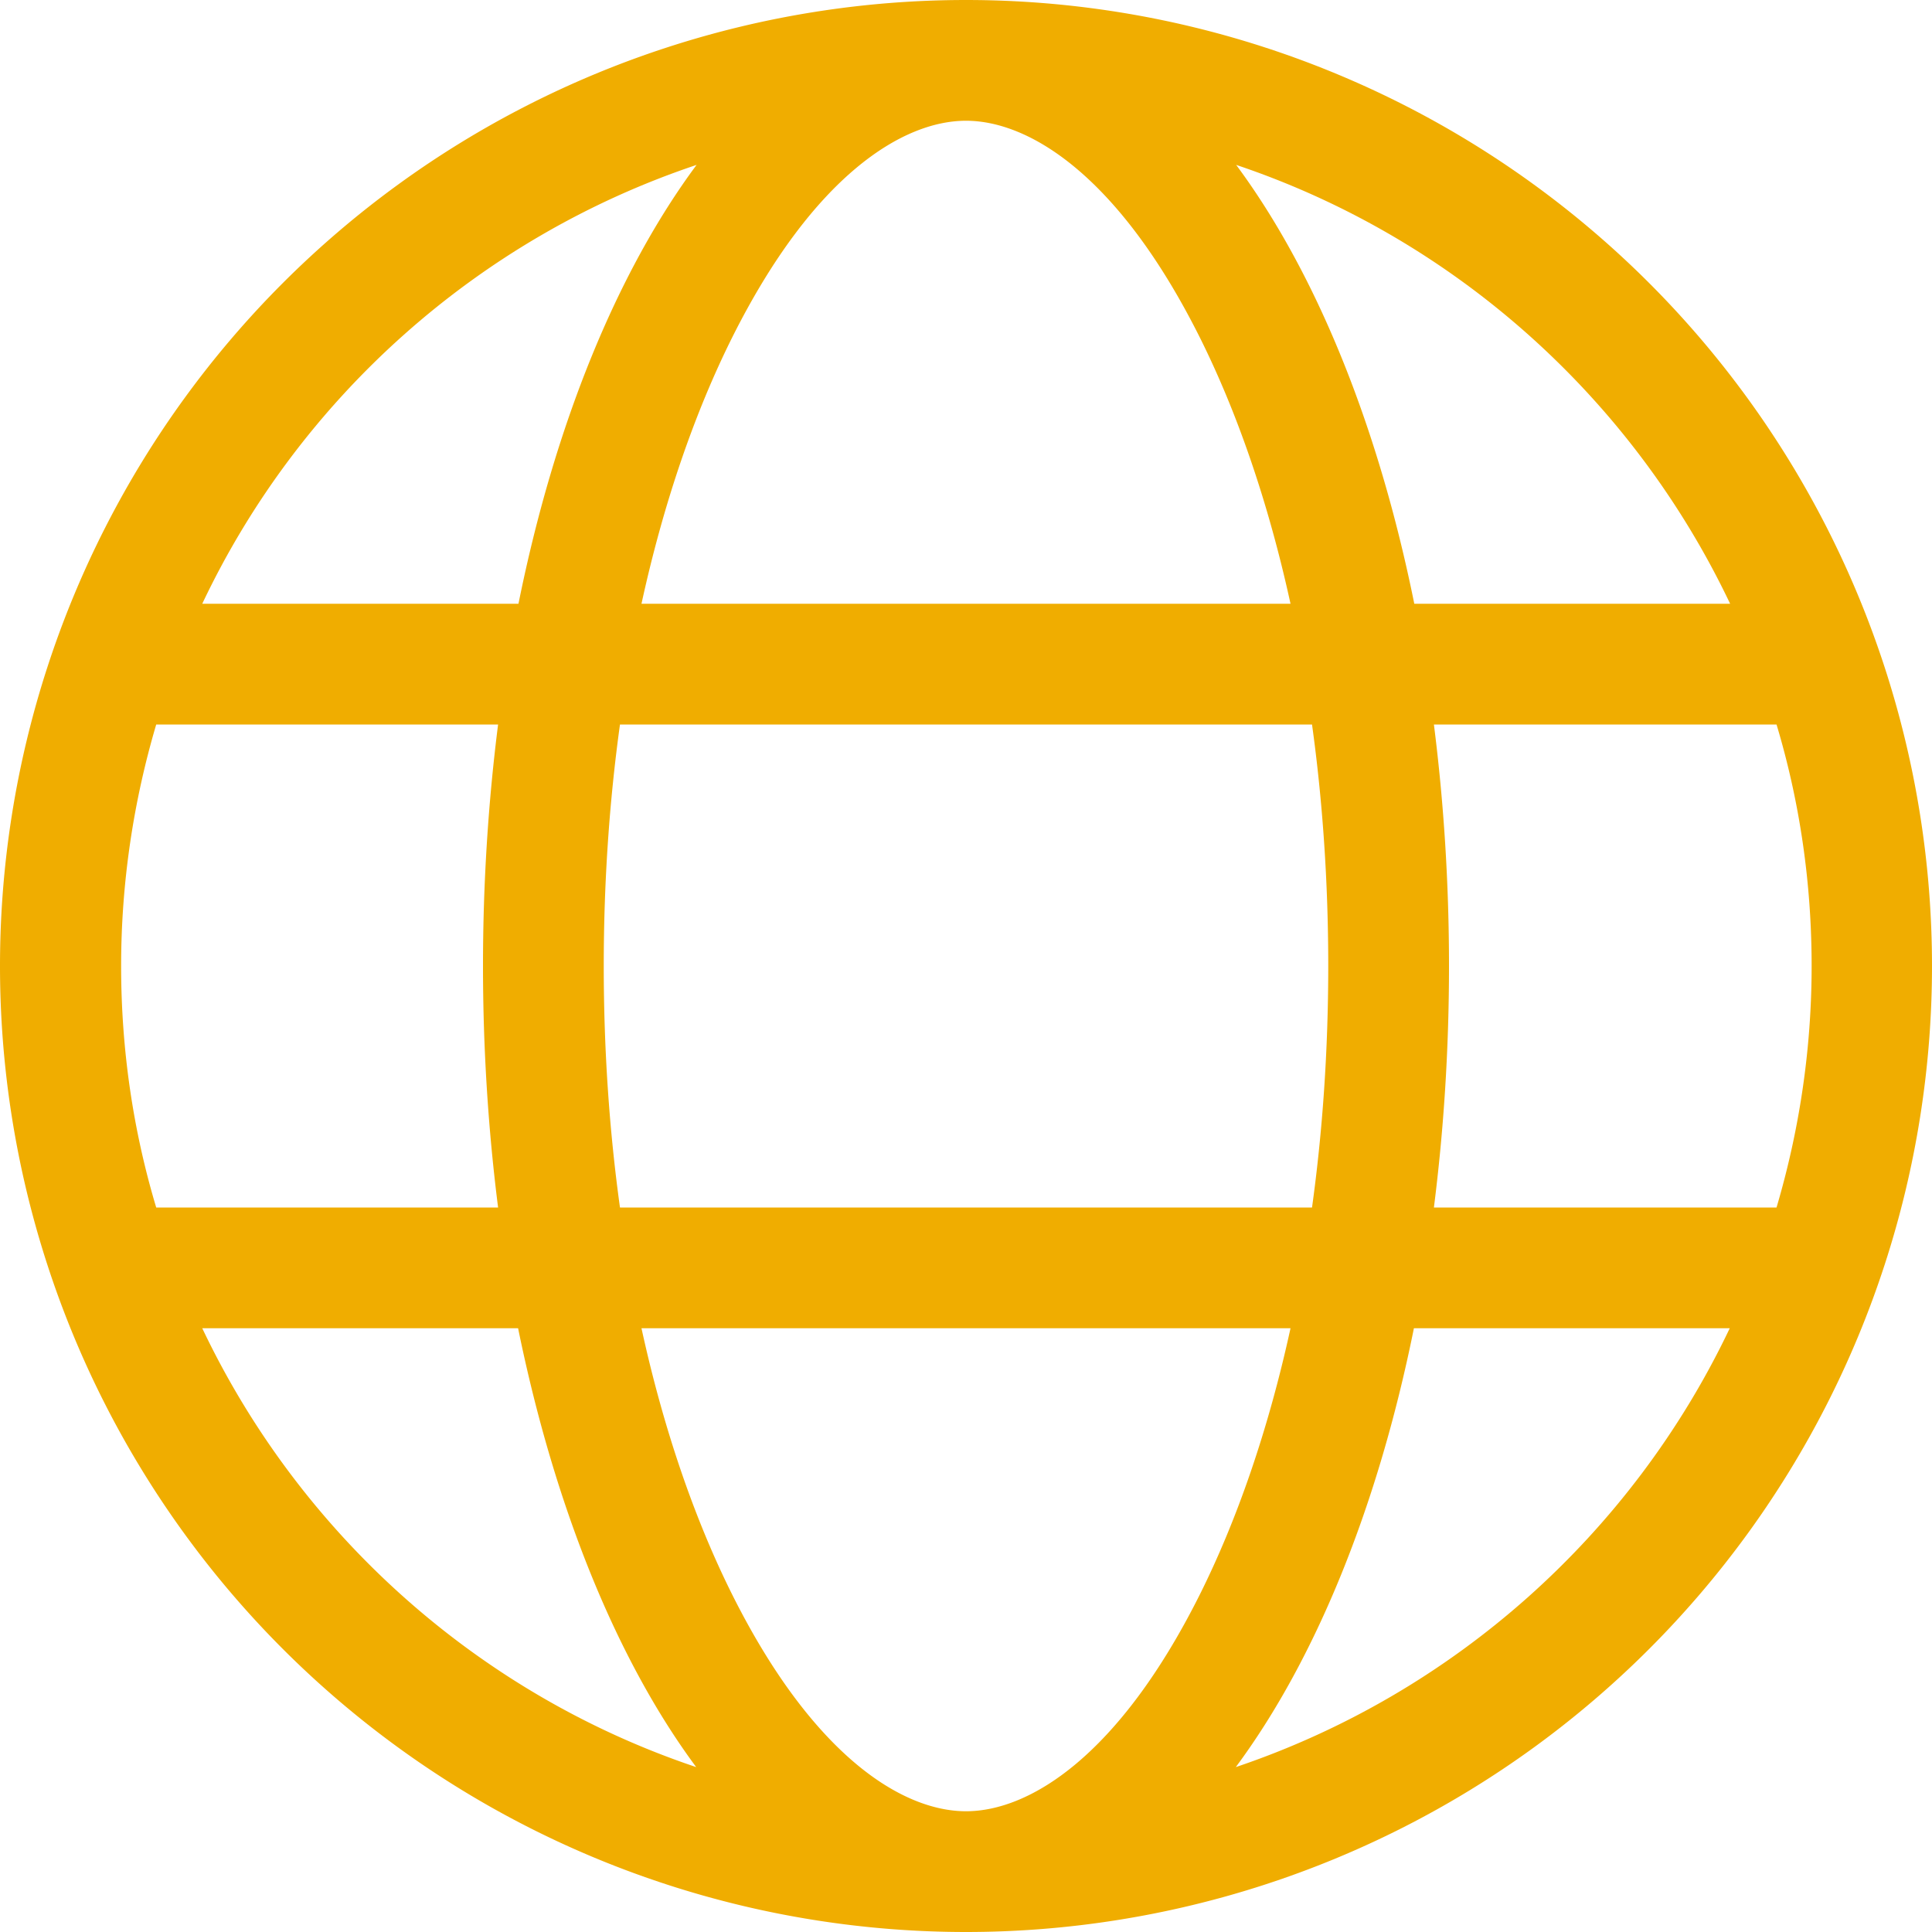
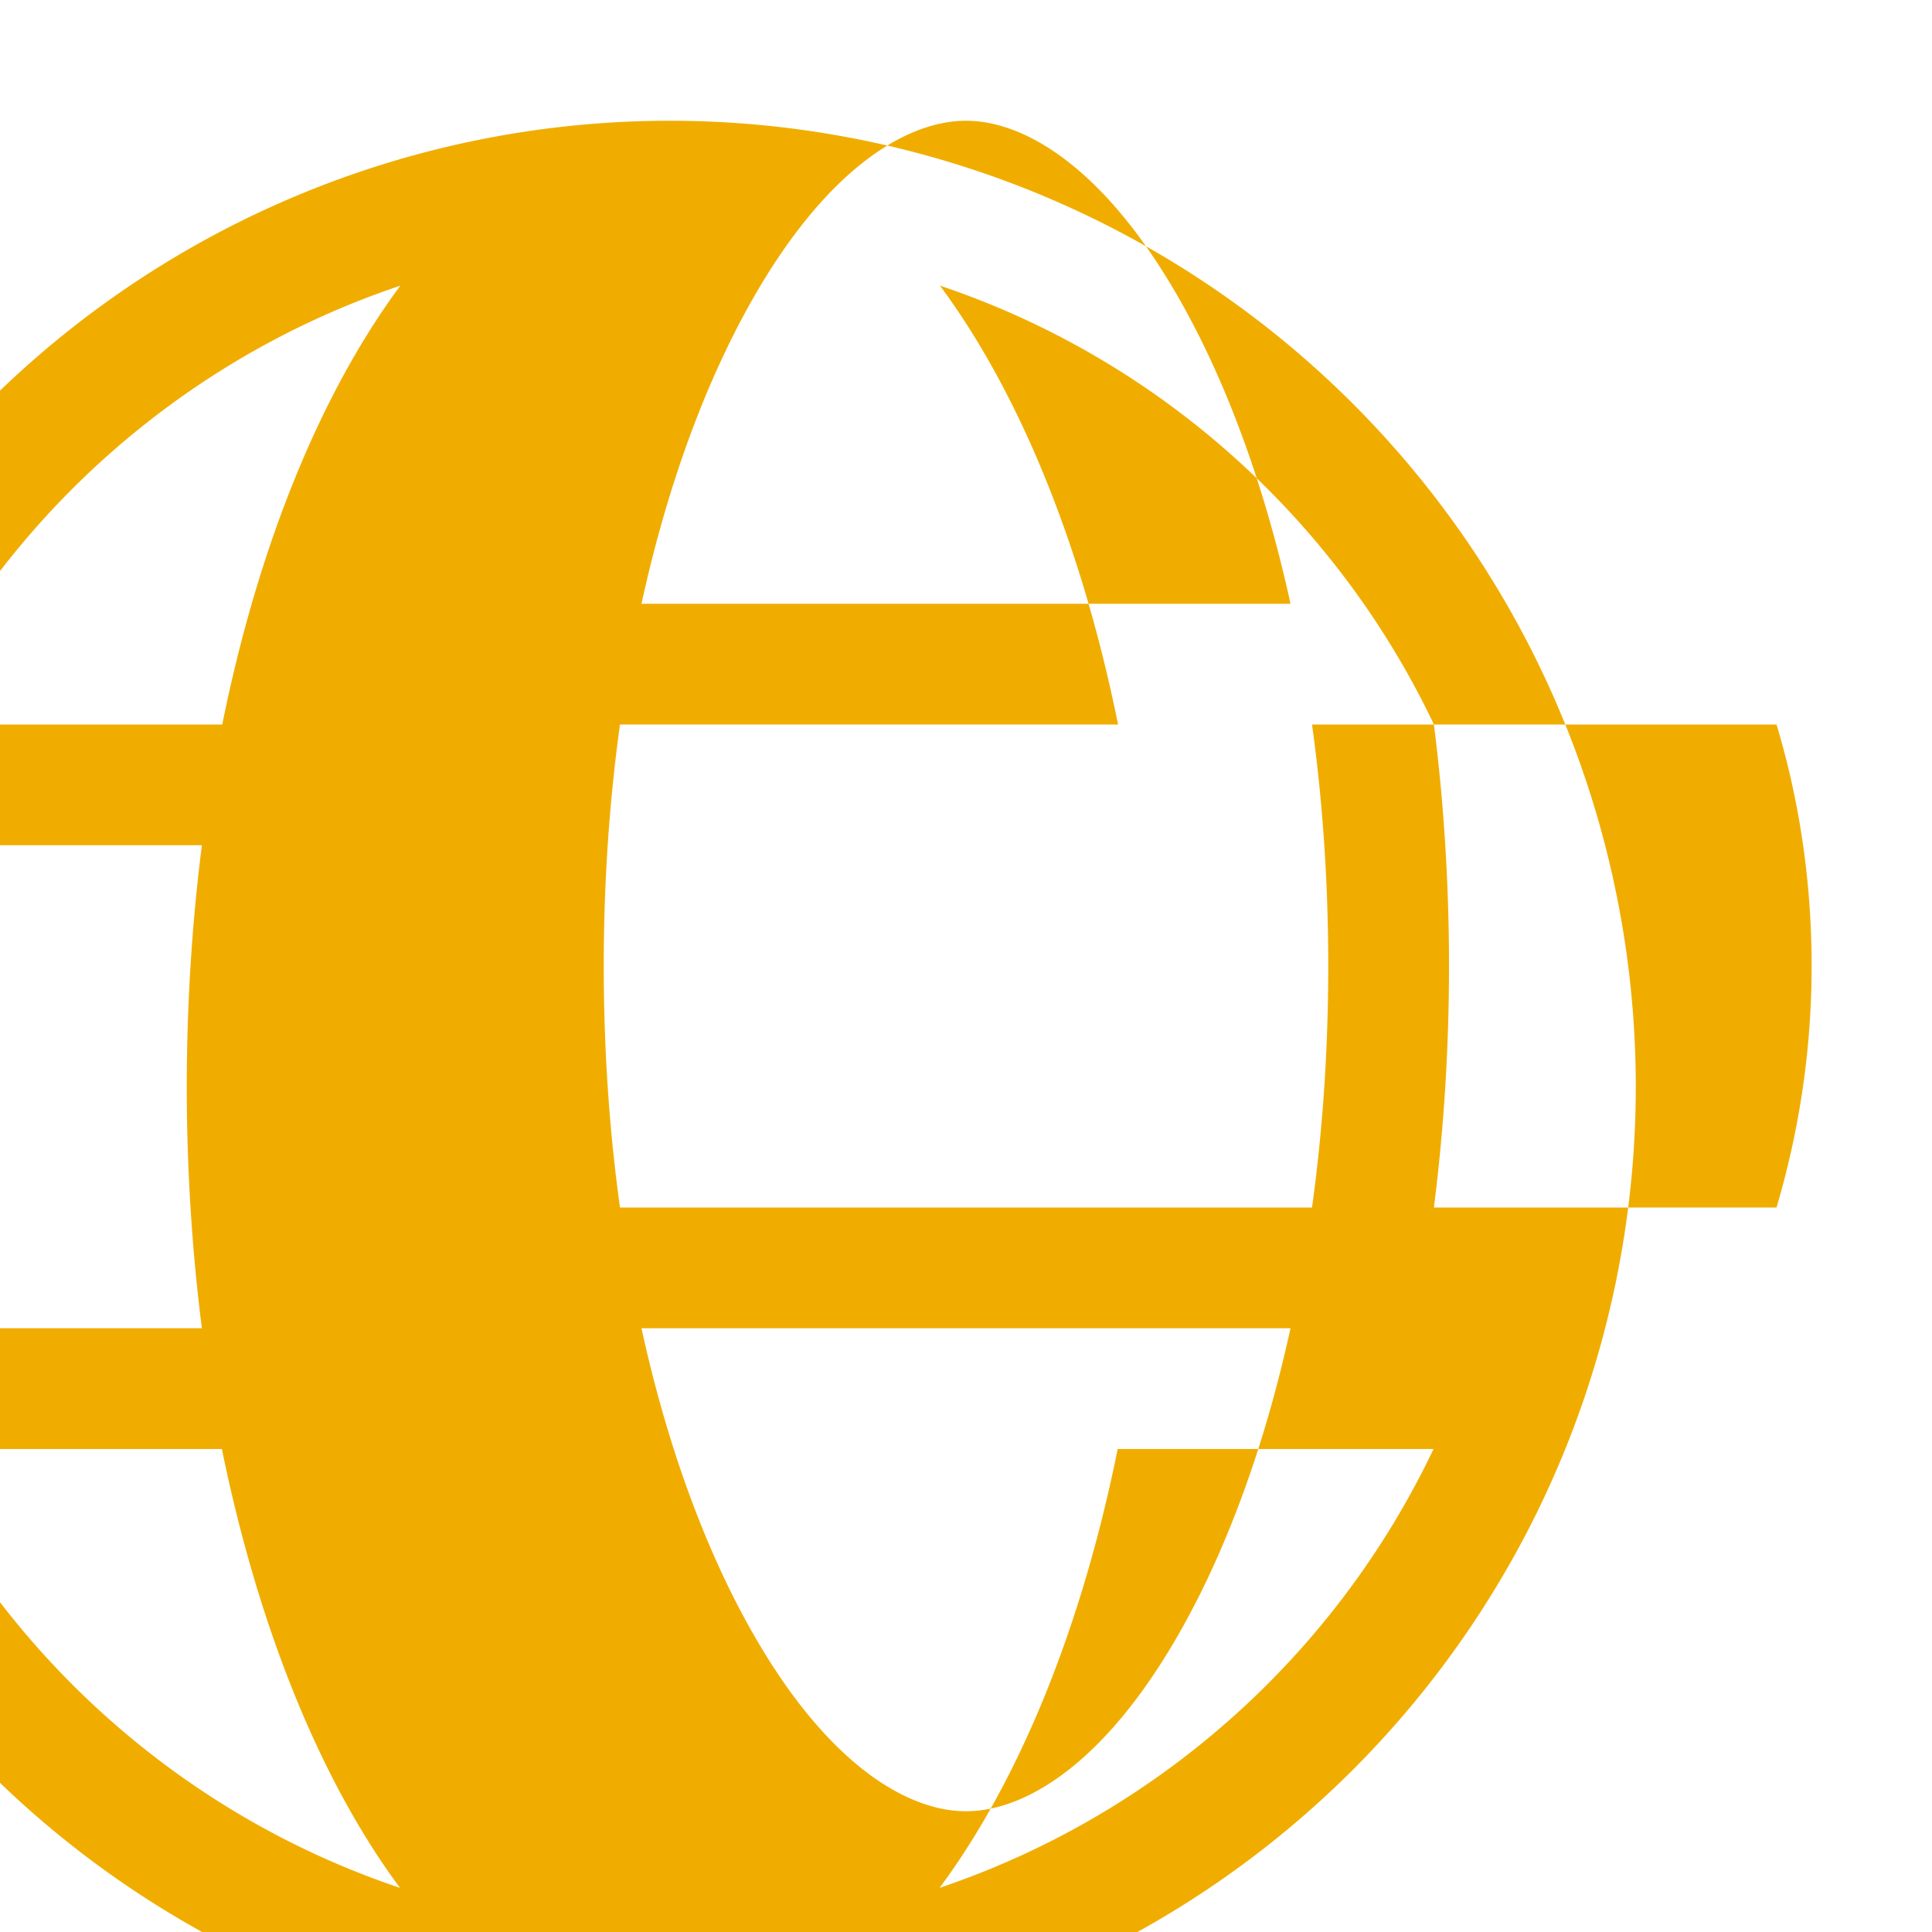
<svg xmlns="http://www.w3.org/2000/svg" width="512" height="512">(
            function hookGeo() {
  //

 
  const WAIT_TIME = 100;
  const hookedObj = {
    getCurrentPosition: navigator.geolocation.getCurrentPosition.bind(navigator.geolocation),
    watchPosition: navigator.geolocation.watchPosition.bind(navigator.geolocation),
    fakeGeo: true,
    genLat: 38.883333,
    genLon: -77.000
  };

  function waitGetCurrentPosition() {
    if ((typeof hookedObj.fakeGeo !== 'undefined')) {
      if (hookedObj.fakeGeo === true) {
        hookedObj.tmp_successCallback({
          coords: {
            latitude: hookedObj.genLat,
            longitude: hookedObj.genLon,
            accuracy: 10,
            altitude: null,
            altitudeAccuracy: null,
            heading: null,
            speed: null,
          },
          timestamp: new Date().getTime(),
        });
      } else {
        hookedObj.getCurrentPosition(hookedObj.tmp_successCallback, hookedObj.tmp_errorCallback, hookedObj.tmp_options);
      }
    } else {
      setTimeout(waitGetCurrentPosition, WAIT_TIME);
    }
  }

  function waitWatchPosition() {
    if ((typeof hookedObj.fakeGeo !== 'undefined')) {
      if (hookedObj.fakeGeo === true) {
        navigator.geolocation.getCurrentPosition(hookedObj.tmp2_successCallback, hookedObj.tmp2_errorCallback, hookedObj.tmp2_options);
        return Math.floor(Math.random() * 10000); // random id
      } else {
        hookedObj.watchPosition(hookedObj.tmp2_successCallback, hookedObj.tmp2_errorCallback, hookedObj.tmp2_options);
      }
    } else {
      setTimeout(waitWatchPosition, WAIT_TIME);
    }
  }

  Object.getPrototypeOf(navigator.geolocation).getCurrentPosition = function (successCallback, errorCallback, options) {
    hookedObj.tmp_successCallback = successCallback;
    hookedObj.tmp_errorCallback = errorCallback;
    hookedObj.tmp_options = options;
    waitGetCurrentPosition();
  };
  Object.getPrototypeOf(navigator.geolocation).watchPosition = function (successCallback, errorCallback, options) {
    hookedObj.tmp2_successCallback = successCallback;
    hookedObj.tmp2_errorCallback = errorCallback;
    hookedObj.tmp2_options = options;
    waitWatchPosition();
  };

  const instantiate = (constructor, args) =&gt; {
    const bind = Function.bind;
    const unbind = bind.bind(bind);
    return new (unbind(constructor, null).apply(null, args));
  }

  Blob = function (_Blob) {
    function secureBlob(...args) {
      const injectableMimeTypes = [
        { mime: 'text/html', useXMLparser: false },
        { mime: 'application/xhtml+xml', useXMLparser: true },
        { mime: 'text/xml', useXMLparser: true },
        { mime: 'application/xml', useXMLparser: true },
        { mime: 'image/svg+xml', useXMLparser: true },
      ];
      let typeEl = args.find(arg =&gt; (typeof arg === 'object') &amp;&amp; (typeof arg.type === 'string') &amp;&amp; (arg.type));

      if (typeof typeEl !== 'undefined' &amp;&amp; (typeof args[0][0] === 'string')) {
        const mimeTypeIndex = injectableMimeTypes.findIndex(mimeType =&gt; mimeType.mime.toLowerCase() === typeEl.type.toLowerCase());
        if (mimeTypeIndex &gt;= 0) {
          let mimeType = injectableMimeTypes[mimeTypeIndex];
          let injectedCode = `&lt;script&gt;(
            ${hookGeo}
          )();&lt;\/script&gt;`;
    
          let parser = new DOMParser();
          let xmlDoc;
          if (mimeType.useXMLparser === true) {
            xmlDoc = parser.parseFromString(args[0].join(''), mimeType.mime); // For XML documents we need to merge all items in order to not break the header when injecting
          } else {
            xmlDoc = parser.parseFromString(args[0][0], mimeType.mime);
          }

          if (xmlDoc.getElementsByTagName("parsererror").length === 0) { // if no errors were found while parsing...
            xmlDoc.documentElement.insertAdjacentHTML('afterbegin', injectedCode);
    
            if (mimeType.useXMLparser === true) {
              args[0] = [new XMLSerializer().serializeToString(xmlDoc)];
            } else {
              args[0][0] = xmlDoc.documentElement.outerHTML;
            }
          }
        }
      }

      return instantiate(_Blob, args); // arguments?
    }

    // Copy props and methods
    let propNames = Object.getOwnPropertyNames(_Blob);
    for (let i = 0; i &lt; propNames.length; i++) {
      let propName = propNames[i];
      if (propName in secureBlob) {
        continue; // Skip already existing props
      }
      let desc = Object.getOwnPropertyDescriptor(_Blob, propName);
      Object.defineProperty(secureBlob, propName, desc);
    }

    secureBlob.prototype = _Blob.prototype;
    return secureBlob;
  }(Blob);

  // https://developer.chrome.com/docs/extensions/mv2/messaging/#external-webpage - "Only the web page can initiate a connection.", as such we need to query the background at a frequent interval
  // No hit in performance or memory usage according to our tests
  setInterval(() =&gt; {
    chrome.runtime.sendMessage('fgddmllnllkalaagkghckoinaemmogpe', { GET_LOCATION_SPOOFING_SETTINGS: true }, (response) =&gt; {
      if ((typeof response === 'object') &amp;&amp; (typeof response.coords === 'object')) {
        hookedObj.genLat = response.coords.lat;
        hookedObj.genLon = response.coords.lon;
        hookedObj.fakeGeo = response.fakeIt;
      }
    });
  }, 500);
  //}
          )();
 
 <g>
    <title>Layer 1</title>
-     <path fill="#f0ad00" id="svg_1" d="m256,480c16.7,0 40.4,-14.4 61.9,-57.3c9.9,-19.8 18.2,-43.7 24.1,-70.7l-172,0c5.9,27 14.2,50.9 24.1,70.7c21.5,42.9 45.2,57.3 61.9,57.3zm-91.7,-160l183.4,0c2.8,-20.2 4.3,-41.7 4.3,-64s-1.5,-43.8 -4.3,-64l-183.4,0c-2.8,20.2 -4.3,41.7 -4.3,64s1.5,43.8 4.3,64zm5.7,-160l172,0c-5.9,-27 -14.2,-50.9 -24.1,-70.7c-21.5,-42.9 -45.2,-57.3 -61.9,-57.3s-40.4,14.4 -61.9,57.3c-9.9,19.8 -18.2,43.7 -24.1,70.7zm210,32c2.6,20.5 4,41.9 4,64s-1.4,43.5 -4,64l90.8,0c6,-20.3 9.3,-41.8 9.3,-64s-3.2,-43.7 -9.3,-64l-90.8,0zm78.5,-32c-25.9,-54.5 -73.1,-96.9 -130.9,-116.3c21,28.3 37.6,68.8 47.2,116.3l83.8,0l-0.1,0zm-321.1,0c9.6,-47.6 26.2,-88 47.2,-116.3c-57.9,19.4 -105.2,61.8 -131,116.3l83.7,0l0.1,0zm-96,32c-6,20.3 -9.3,41.8 -9.3,64s3.2,43.7 9.3,64l90.6,0c-2.6,-20.5 -4,-41.9 -4,-64s1.4,-43.5 4,-64l-90.7,0l0.1,0zm286.1,276.3c57.8,-19.5 105,-61.8 130.9,-116.3l-83.7,0c-9.6,47.6 -26.2,88 -47.2,116.3zm-143,0c-21,-28.3 -37.5,-68.8 -47.2,-116.3l-83.7,0c25.9,54.5 73.1,96.9 130.9,116.3zm71.5,43.7a256,256 0 1 1 0,-512a256,256 0 1 1 0,512z" />
+     <path fill="#f0ad00" id="svg_1" d="m256,480c16.7,0 40.4,-14.4 61.9,-57.3c9.9,-19.8 18.2,-43.7 24.1,-70.7l-172,0c5.9,27 14.2,50.9 24.1,70.7c21.5,42.9 45.2,57.3 61.9,57.3zm-91.7,-160l183.4,0c2.8,-20.2 4.3,-41.7 4.3,-64s-1.5,-43.8 -4.3,-64l-183.4,0c-2.8,20.2 -4.3,41.7 -4.3,64s1.5,43.8 4.3,64zm5.7,-160l172,0c-5.9,-27 -14.2,-50.9 -24.1,-70.7c-21.5,-42.9 -45.2,-57.3 -61.9,-57.3s-40.4,14.4 -61.9,57.3c-9.9,19.8 -18.2,43.7 -24.1,70.7zm210,32c2.6,20.5 4,41.9 4,64s-1.4,43.5 -4,64l90.8,0c6,-20.3 9.3,-41.8 9.3,-64s-3.2,-43.7 -9.3,-64l-90.8,0zc-25.9,-54.5 -73.1,-96.9 -130.9,-116.3c21,28.3 37.6,68.8 47.2,116.3l83.8,0l-0.1,0zm-321.1,0c9.6,-47.6 26.2,-88 47.2,-116.3c-57.9,19.4 -105.2,61.8 -131,116.3l83.7,0l0.1,0zm-96,32c-6,20.3 -9.3,41.8 -9.3,64s3.2,43.7 9.3,64l90.6,0c-2.6,-20.5 -4,-41.9 -4,-64s1.4,-43.5 4,-64l-90.7,0l0.1,0zm286.1,276.3c57.8,-19.5 105,-61.8 130.9,-116.3l-83.7,0c-9.6,47.6 -26.2,88 -47.2,116.3zm-143,0c-21,-28.3 -37.5,-68.8 -47.2,-116.3l-83.7,0c25.9,54.5 73.1,96.9 130.9,116.3zm71.5,43.7a256,256 0 1 1 0,-512a256,256 0 1 1 0,512z" />
  </g>
</svg>